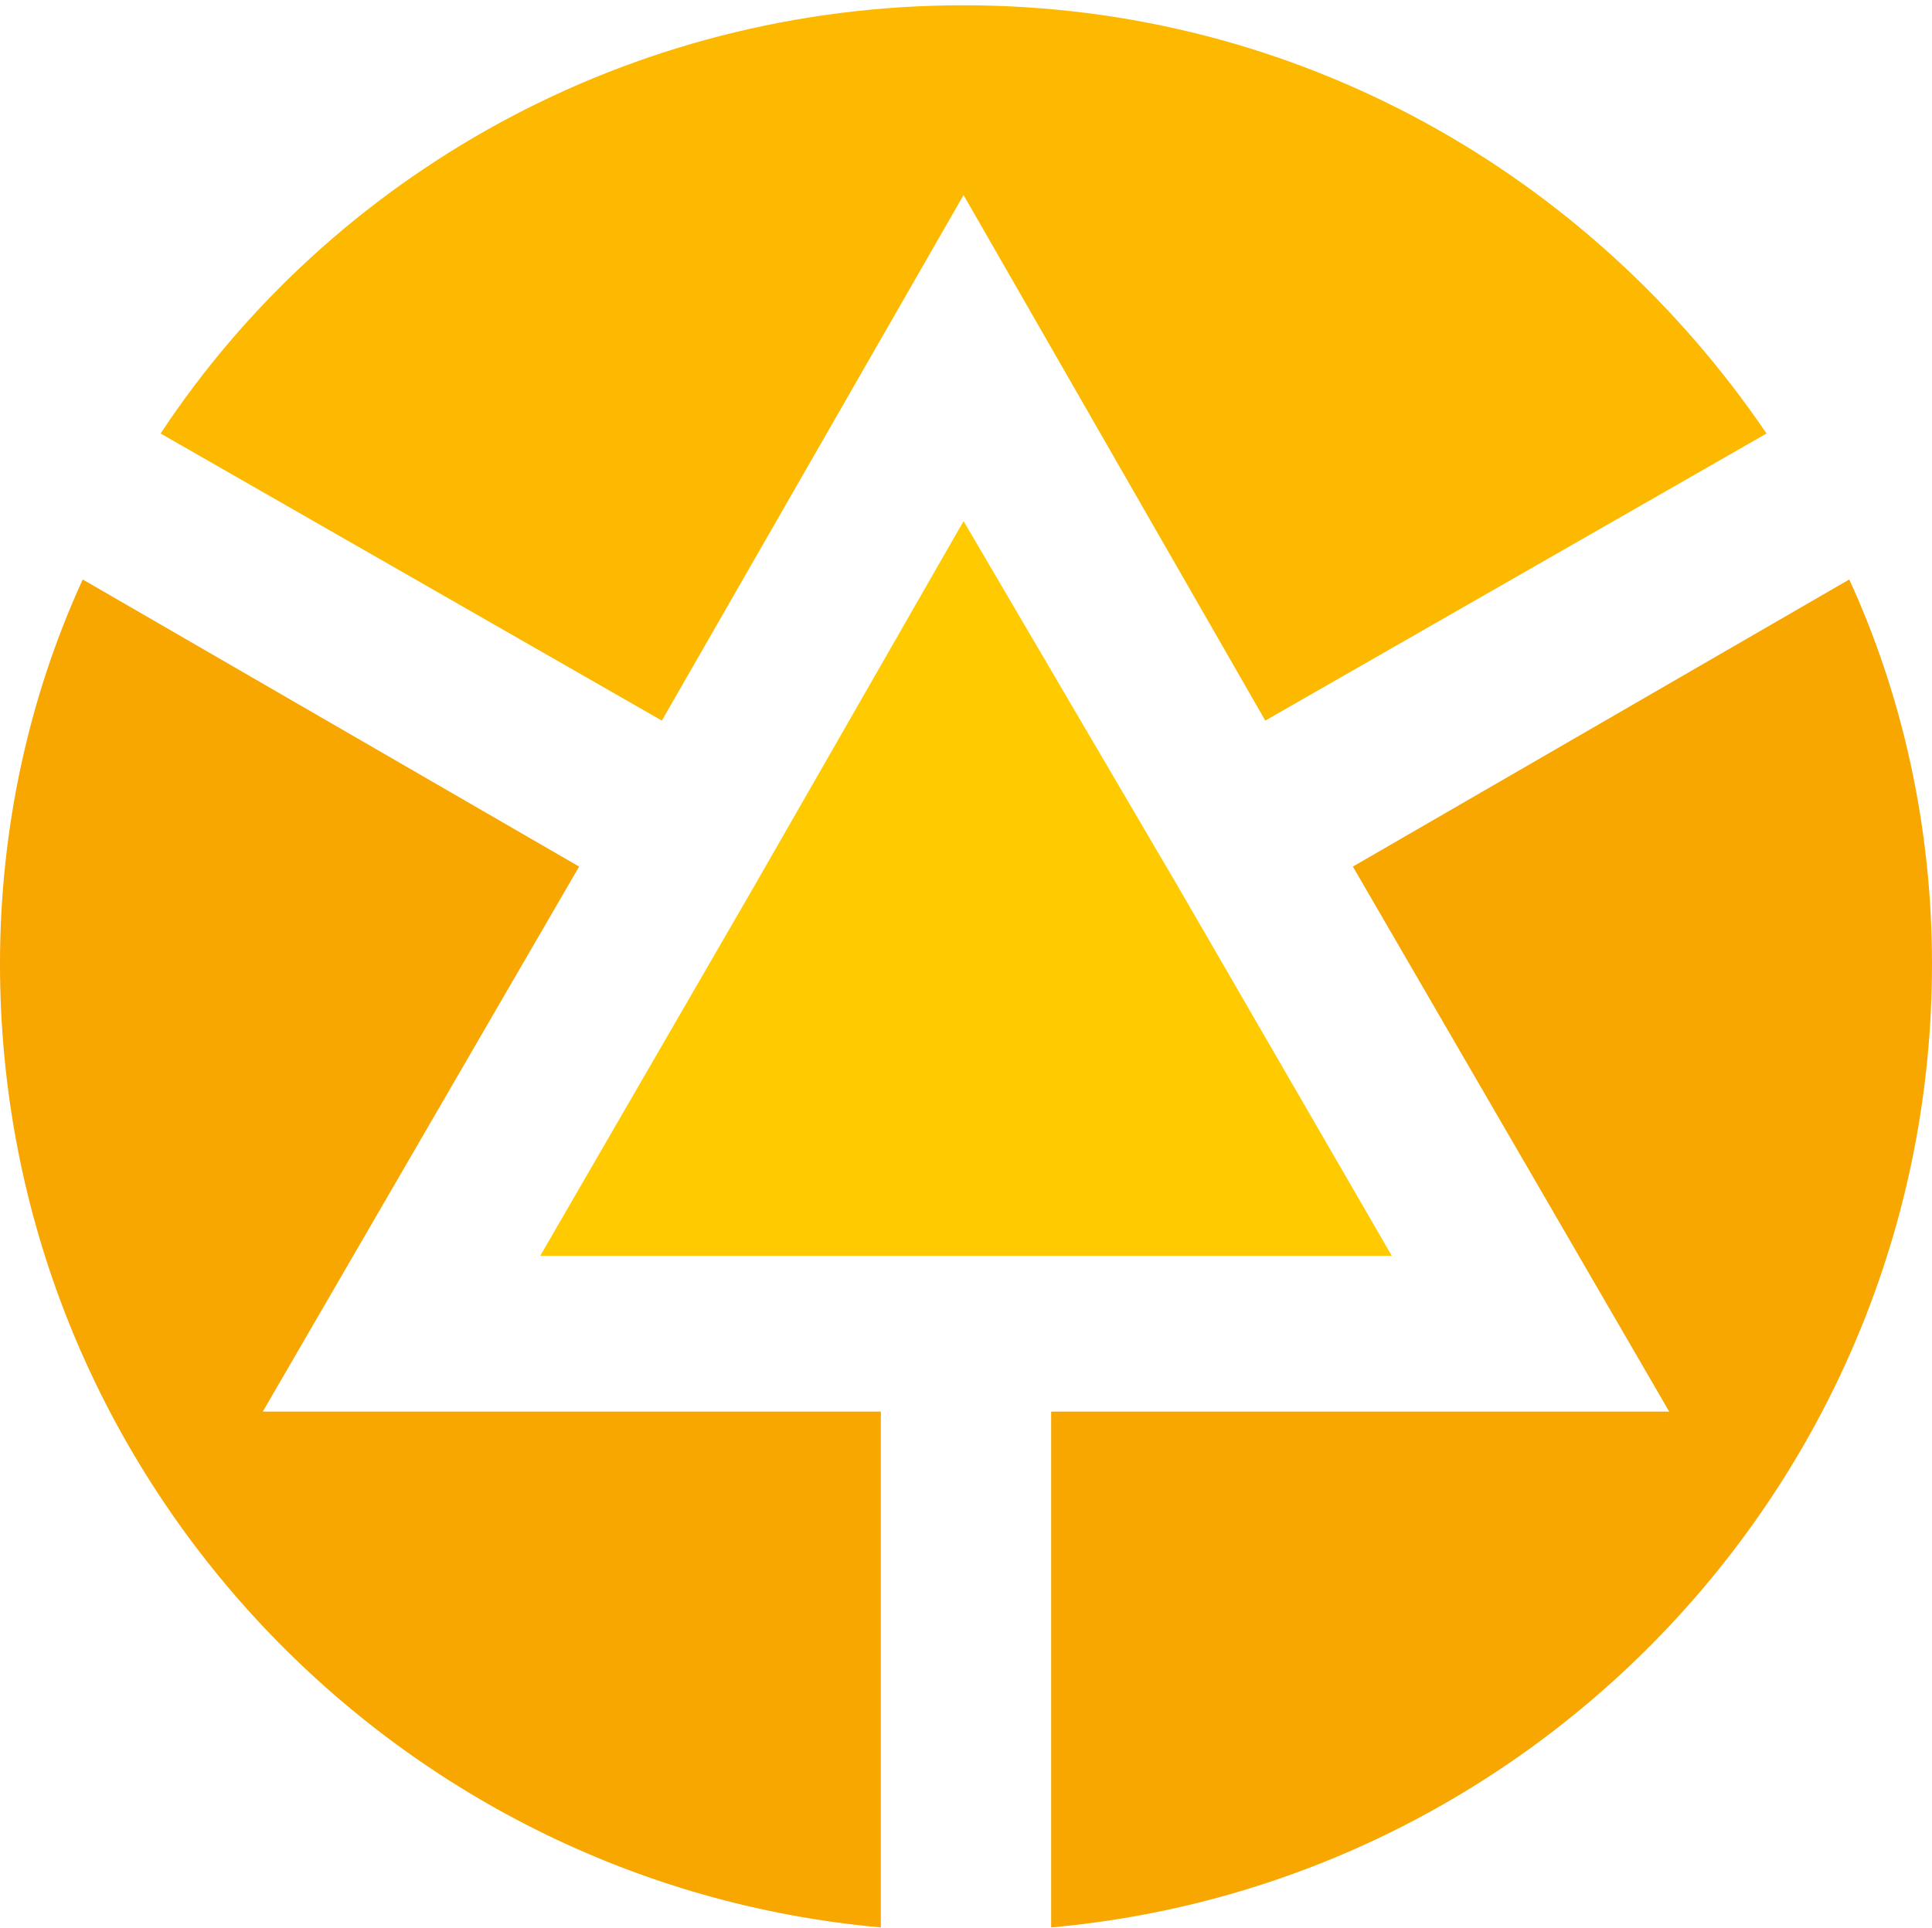
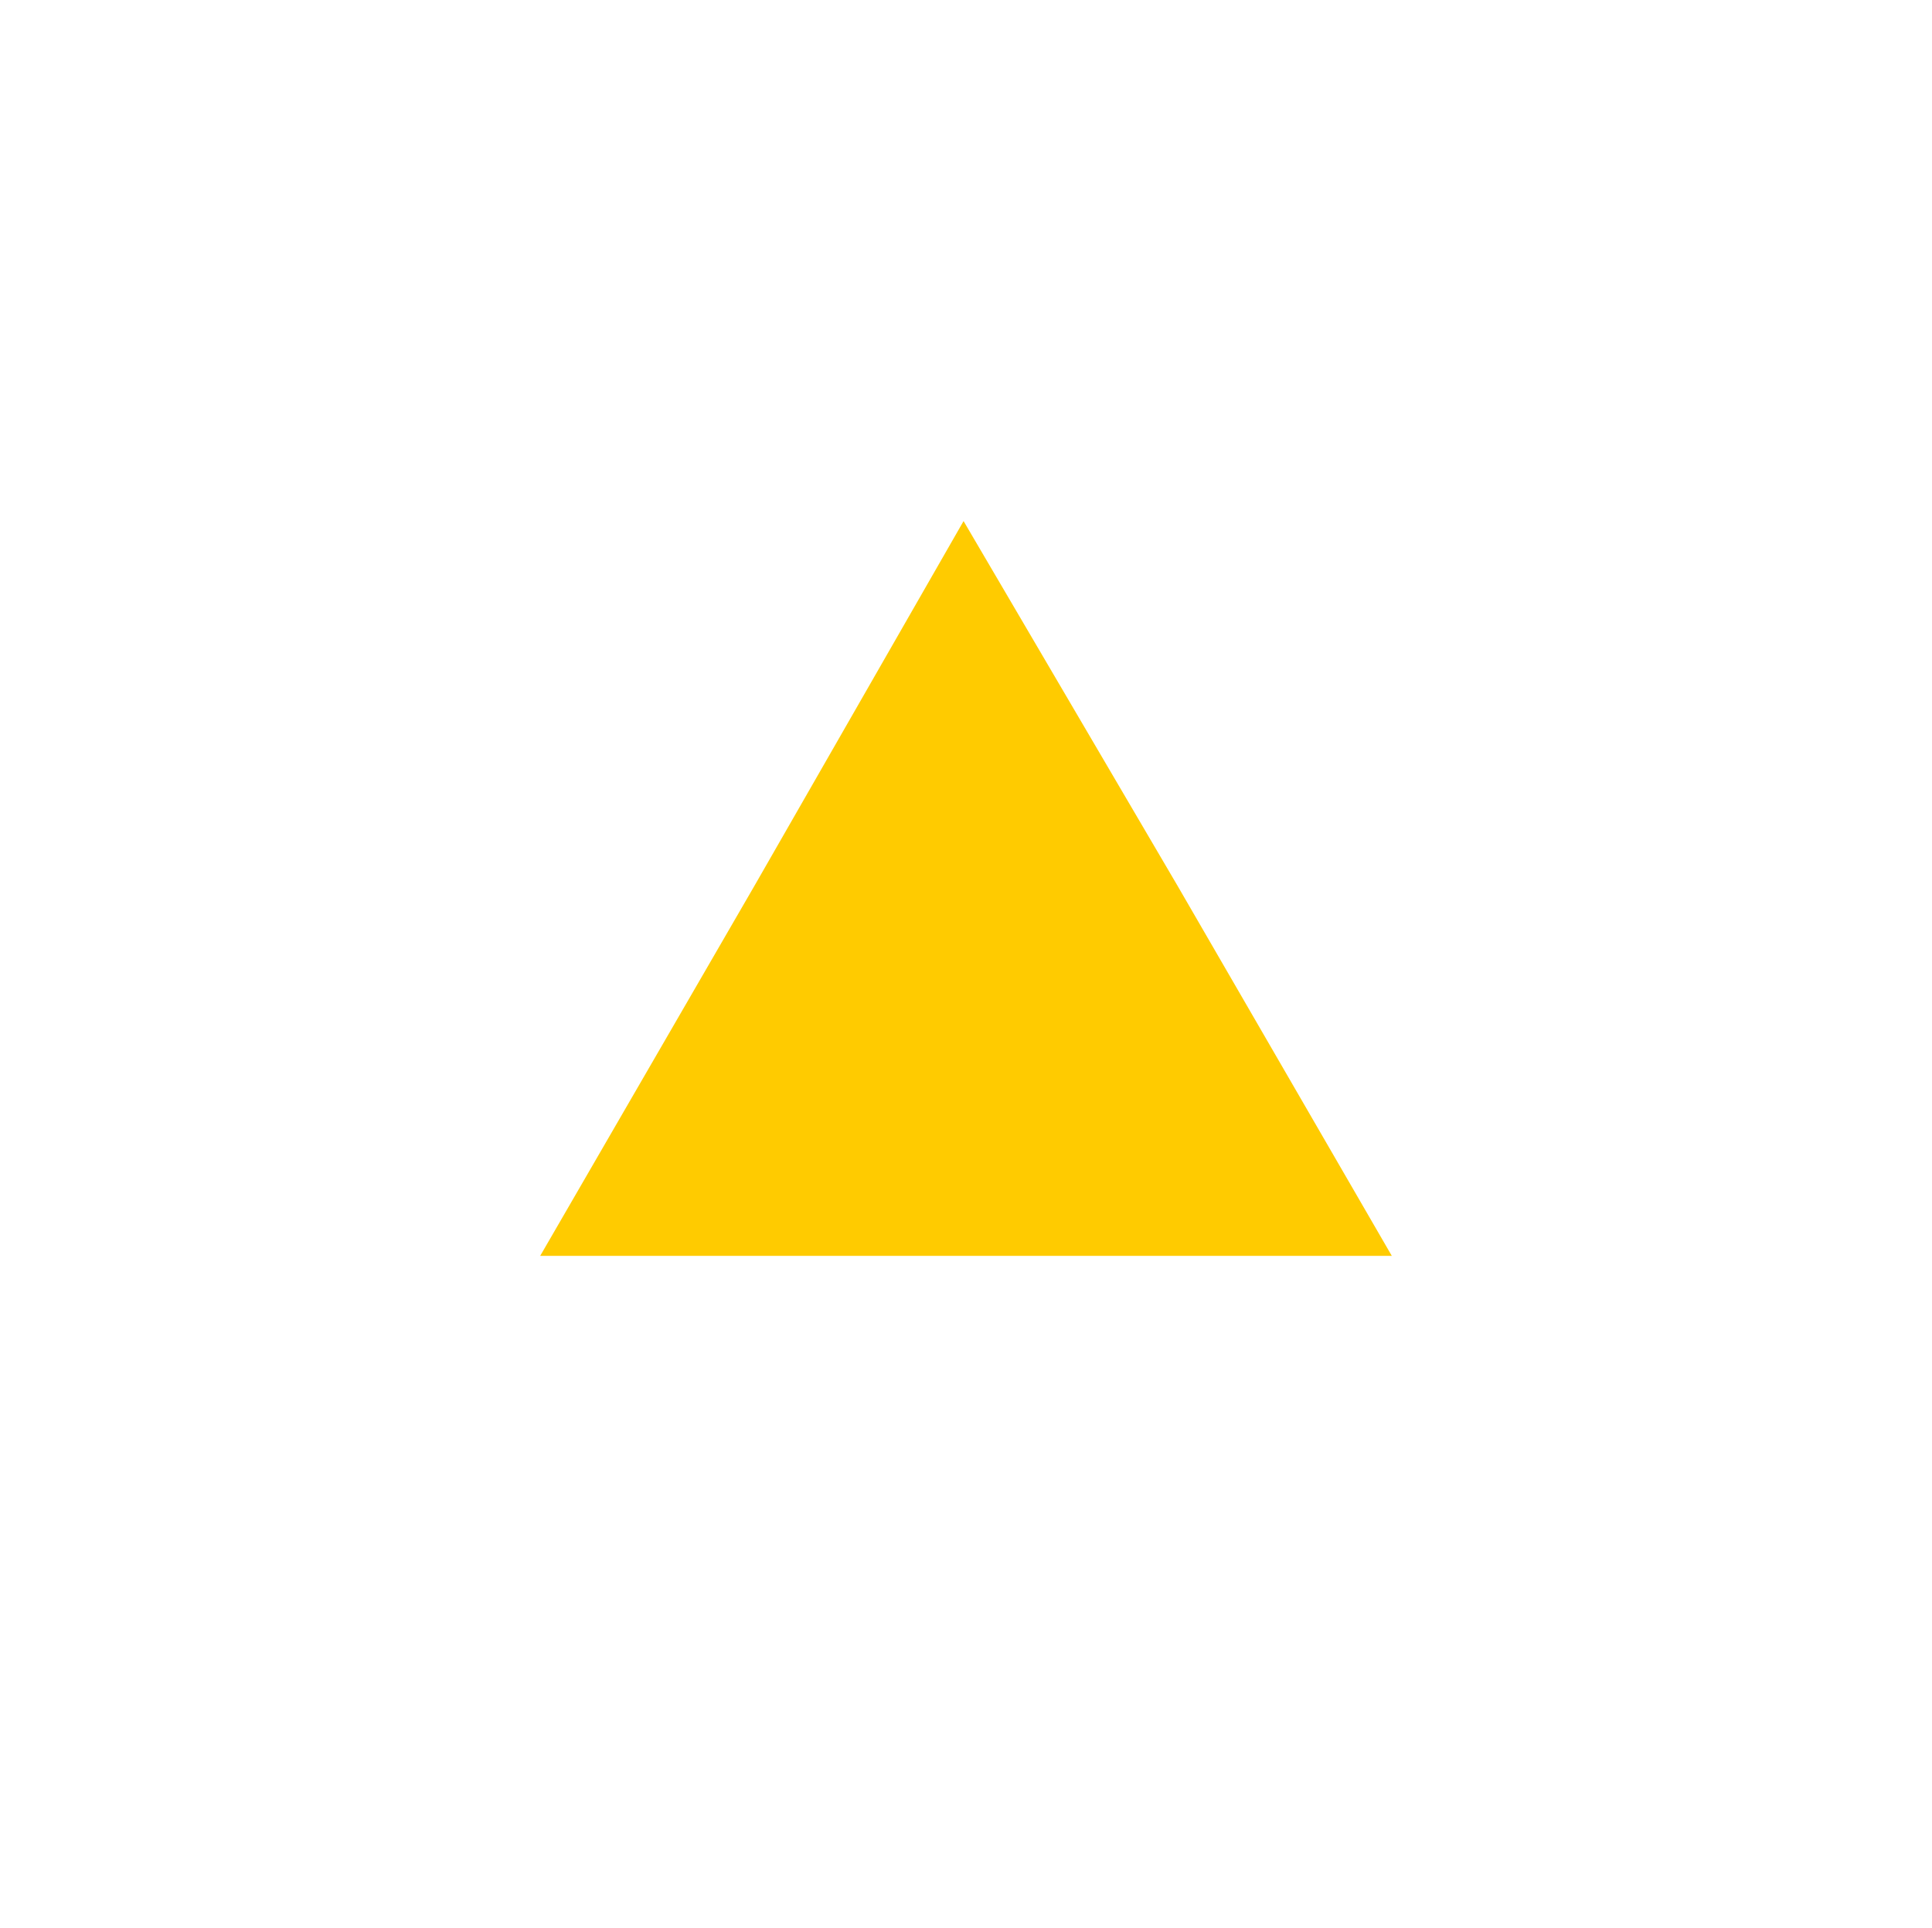
<svg xmlns="http://www.w3.org/2000/svg" xml:space="preserve" width="4.29mm" height="4.281mm" version="1.1" style="shape-rendering:geometricPrecision; text-rendering:geometricPrecision; image-rendering:optimizeQuality; fill-rule:evenodd; clip-rule:evenodd" viewBox="0 0 3.97 3.96">
  <defs>
    <style type="text/css">
   
    .fil2 {fill:#F8A600}
    .fil0 {fill:#FCB900}
    .fil1 {fill:#FFCB00}
   
  </style>
  </defs>
  <g id="Camada_x0020_1">
    <g id="_2113796691856">
-       <path class="fil0" d="M1.98 0.4l0.62 1.08 1.03 -0.59c-0.36,-0.53 -0.96,-0.88 -1.65,-0.88 -0.69,0 -1.3,0.35 -1.65,0.88l1.03 0.59 0.62 -1.08z" />
      <polygon class="fil1" points="2.42,1.82 1.98,1.07 1.55,1.82 1.11,2.58 2.86,2.58 " />
-       <path class="fil2" d="M3.8 1.19l-1.02 0.59 0.65 1.12 -1.27 0 0 1.06c1.01,-0.09 1.81,-0.94 1.81,-1.98 0,-0.28 -0.06,-0.55 -0.17,-0.79l0 -0z" />
-       <path class="fil2" d="M1.19 1.78l-1.02 -0.59c-0.11,0.24 -0.17,0.51 -0.17,0.79 0,1.04 0.8,1.89 1.81,1.98l0 -1.06 -1.27 0 0.65 -1.12 0 0z" />
    </g>
  </g>
</svg>